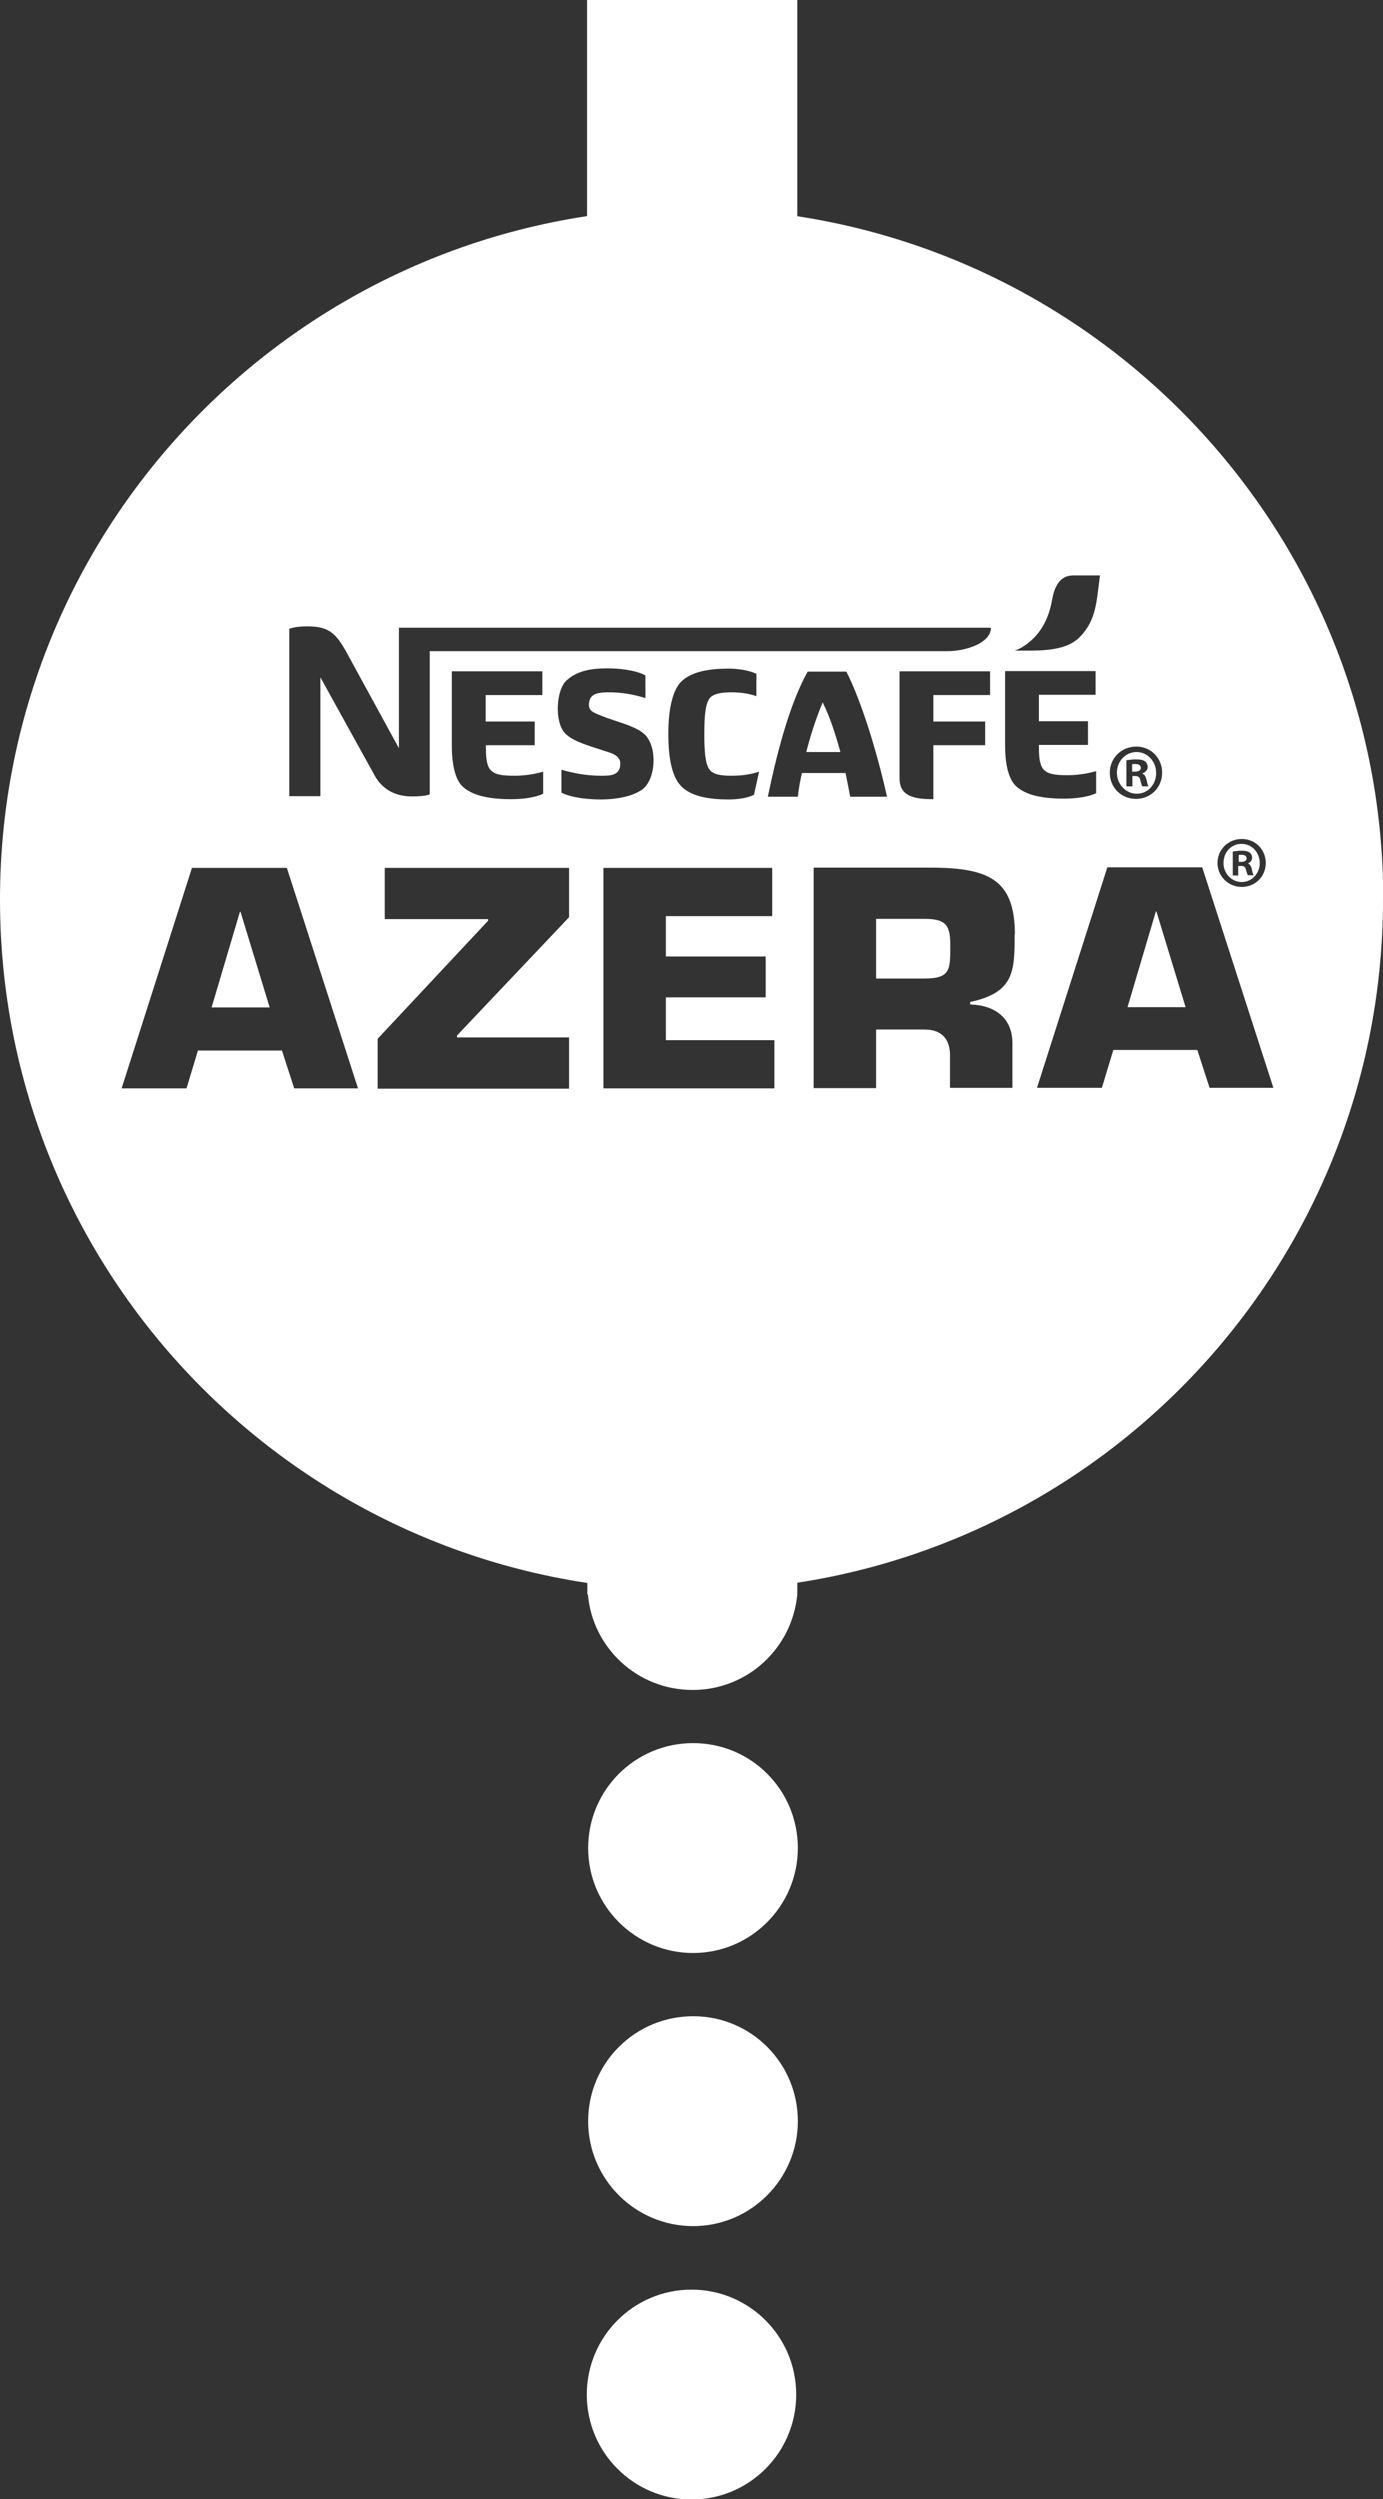
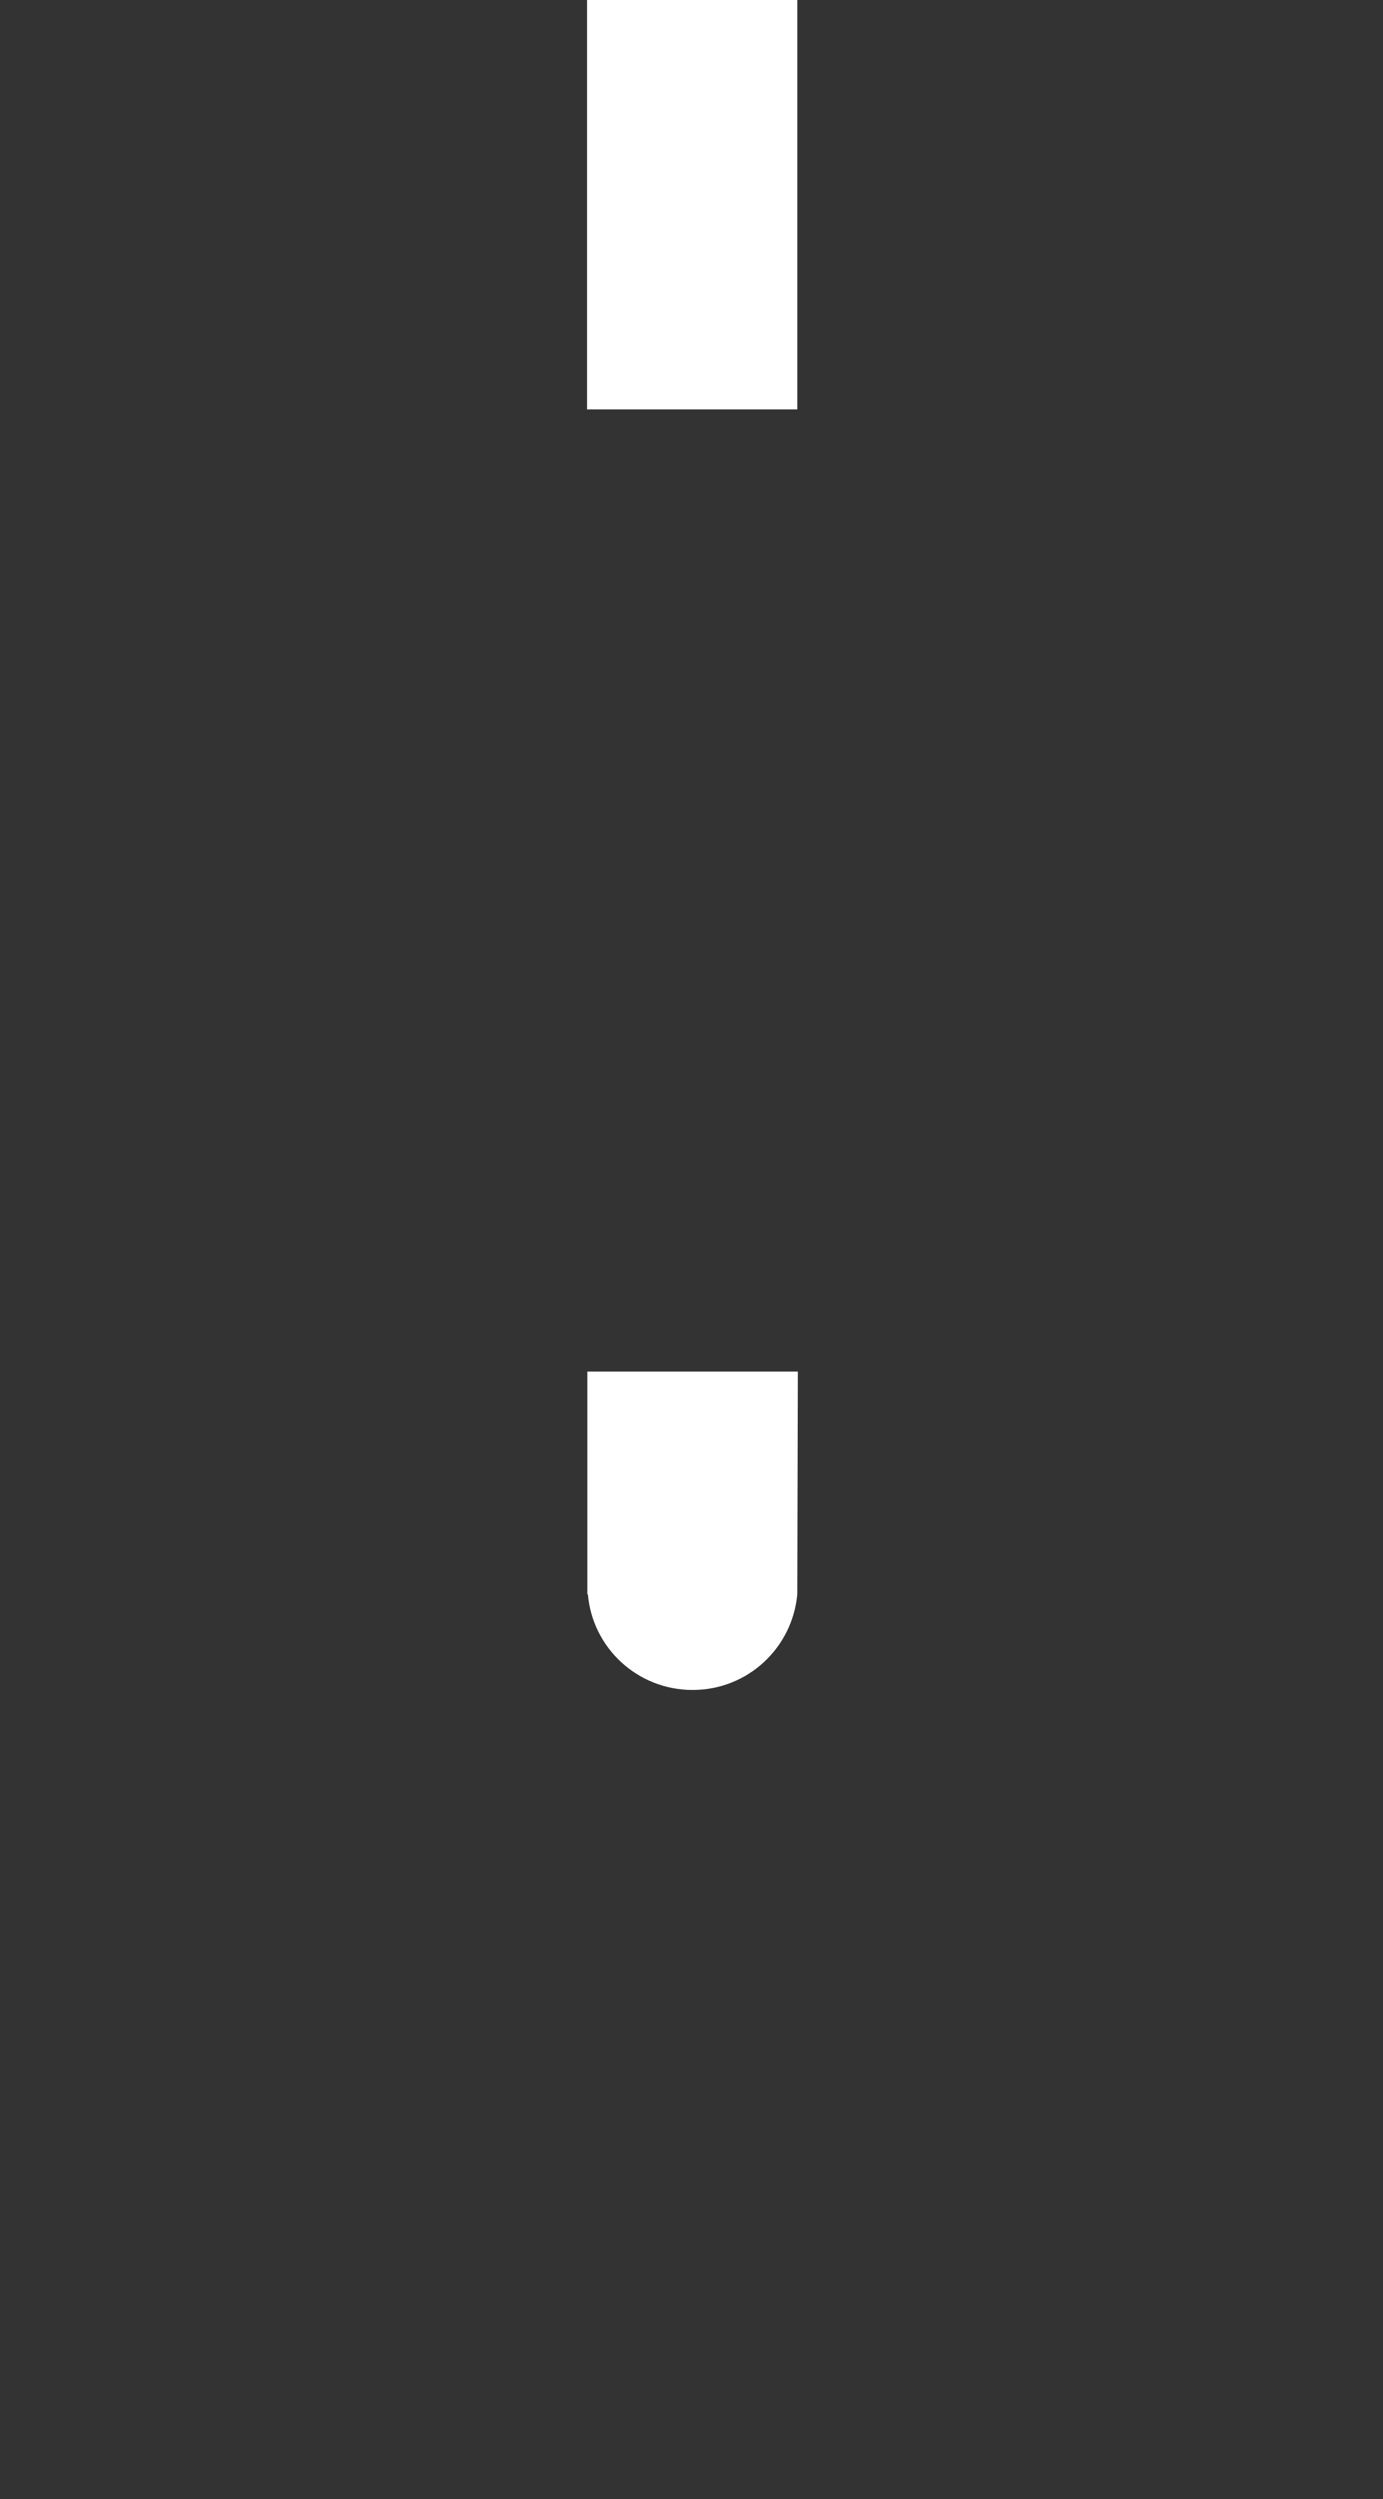
<svg xmlns="http://www.w3.org/2000/svg" id="Layer_2" data-name="Layer 2" viewBox="0 0 50.72 91.69">
  <rect x="0" y="0" width="50.72" height="91.69" fill="#333333" stroke="none" />
  <defs>
    <style>
      .cls-1 {
        fill: #fff;
      }
    </style>
  </defs>
  <g id="Layer_1-2" data-name="Layer 1">
    <g>
-       <path class="cls-1" d="M29.26,67.8c0,2.12-1.72,3.85-3.84,3.85s-3.85-1.72-3.85-3.85,1.72-3.85,3.85-3.85,3.84,1.72,3.84,3.85" />
-       <path class="cls-1" d="M29.26,77.82c0,2.12-1.72,3.85-3.84,3.85s-3.85-1.72-3.85-3.85,1.72-3.85,3.85-3.85,3.84,1.72,3.84,3.85" />
-       <path class="cls-1" d="M25.36,84c2.12,0,3.84,1.72,3.84,3.85s-1.72,3.85-3.84,3.85-3.84-1.72-3.84-3.85,1.72-3.85,3.84-3.85" />
-       <path class="cls-1" d="M30.17,25.77c-.24,.58-.45,1.21-.6,1.82h1.25c-.18-.66-.39-1.31-.65-1.82M7.76,36.96h2.13l-1.07-3.51h-.02l-1.04,3.51Zm27.09-2.32c0-.72-.19-.93-.95-.93h-1.77v2.19h1.77c.98,0,.95-.34,.95-1.26m6.99-6.46c0-.09-.06-.15-.2-.15-.06,0-.1,0-.12,.01v.27h.1c.12,0,.22-.04,.22-.14m.04,.2h0c.09,.04,.14,.12,.17,.25,.03,.15,.05,.2,.07,.23h-.23s-.05-.12-.07-.23c-.02-.1-.07-.15-.19-.15h-.1v.38h-.22v-.96c.09-.01,.21-.03,.36-.03,.18,0,.26,.03,.32,.07,.05,.04,.1,.11,.1,.21,0,.12-.09,.19-.19,.23m.5-.01c0-.42-.31-.77-.72-.77s-.72,.35-.72,.76,.32,.77,.73,.77c.41,0,.71-.34,.71-.76m-1.05,8.59h2.13l-1.07-3.51h-.02l-1.04,3.51Zm4.37-5.45c0-.08-.06-.14-.18-.14-.05,0-.09,0-.11,.01v.25h.09c.11,0,.2-.04,.2-.13m.04,.18h0c.08,.04,.13,.11,.15,.23,.03,.13,.05,.18,.06,.21h-.21s-.04-.1-.07-.21c-.01-.09-.07-.13-.18-.13h-.1v.35h-.2v-.88c.08-.01,.19-.03,.33-.03,.16,0,.24,.03,.29,.07,.05,.04,.09,.1,.09,.19,0,.11-.08,.18-.18,.21m.46-.01c0-.39-.28-.71-.67-.71s-.66,.32-.66,.7,.29,.7,.67,.7c.37,0,.66-.31,.66-.7m.22,0c0,.5-.39,.88-.88,.88s-.89-.39-.89-.88,.39-.88,.89-.88,.88,.39,.88,.88m-2.33,.16l2.61,8.09h-2.34l-.45-1.39h-3.08l-.42,1.39h-2.38l2.58-8.09h3.48Zm-1.47-3.47c0,.54-.42,.96-.96,.96s-.96-.42-.96-.96,.43-.96,.97-.96,.95,.42,.95,.96m-2.28-7.23c-.13,.93-.12,1.62-.74,2.25-.34,.34-.84,.5-1.84,.5h-.55c.26-.08,.52-.28,.71-.47,.39-.4,.57-.88,.66-1.37,.15-.91,.6-.92,.84-.92h.93Zm-3.48,3.5h3.32v.87h-2.08v.97h1.8v.87h-1.8c0,.36,.01,.67,.14,.86,.15,.21,.44,.25,.91,.25,.35,0,.7-.05,1.05-.15v.81c-.29,.14-.74,.2-1.17,.2-.81,0-1.43-.13-1.78-.47-.28-.27-.39-.85-.39-1.49v-2.73Zm.35,9.65c0,1.35,0,2.14-1.63,2.49v.09c.94,.03,1.55,.52,1.55,1.43v1.63h-2.29v-1.13c.02-.6-.25-1.01-.94-1.01h-1.77v2.15h-2.29v-8.09h4.42c1.98,.03,2.96,.43,2.96,2.45m-2.99-6.94v1.98c-.67,0-1.24-.09-1.24-.76v-3.93h3.32v.87h-2.08v.97h1.9v.87h-1.9Zm2.11-4.31c0,.56-.91,.86-1.6,.86H15.76v5.25c-.1,.06-.42,.08-.64,.08-1.04,0-1.35-.72-1.43-.86l-1.94-3.51v4.36h-1.14v-6.14c.13-.06,.42-.09,.64-.09,.75,0,1.03,.19,1.43,.9l1.95,3.57v-4.42h21.71ZM10.52,31.84l2.61,8.09h-2.34l-.45-1.39h-3.08l-.42,1.39h-2.38l2.58-8.09h3.48Zm7.3-4.49c0,.36,.01,.67,.14,.86,.15,.21,.44,.25,.91,.25,.35,0,.7-.05,1.05-.15v.81c-.29,.14-.74,.2-1.17,.2-.81,0-1.43-.13-1.79-.47-.28-.27-.39-.85-.39-1.49v-2.73h3.32v.87h-2.08v.97h1.8v.87h-1.8Zm-3.97,10.76l4.05-4.33v-.06h-3.79v-1.88h6.76v1.81l-4.11,4.34v.07h4.11v1.88h-7.02v-1.82Zm8.2-8.78c-.75,0-1.23-.13-1.46-.25v-.84c.45,.13,.94,.22,1.44,.22,.33,0,.7,.01,.72-.42,.02-.34-.39-.43-.58-.49-.49-.17-1.14-.33-1.44-.64-.41-.42-.33-1.6,.04-1.94,.4-.37,.93-.45,1.5-.45,.7,0,1.2,.14,1.4,.26v.83c-.43-.13-.84-.21-1.34-.21-.33,0-.66,.02-.72,.34-.07,.35,.16,.4,.47,.53,.51,.21,1.29,.37,1.6,.71,.44,.5,.36,1.62-.12,1.98-.37,.27-.99,.37-1.51,.37m3.78-2.4c0,.66,.04,1.08,.18,1.29,.13,.2,.46,.24,.8,.24,.39,0,.68-.04,1.03-.15l-.19,.85c-.24,.12-.6,.17-.93,.17-.68,0-1.37-.1-1.74-.49-.36-.36-.47-1.11-.47-1.91s.12-1.56,.47-1.92c.38-.38,1.06-.48,1.74-.48,.37,0,.77,.07,1.02,.19v.82c-.32-.11-.62-.14-.93-.14-.35,0-.68,.05-.8,.24-.14,.21-.18,.62-.18,1.29m-3.7,4.91h6.19v1.77h-3.9v1.48h3.66v1.5h-3.66v1.57h3.98v1.77h-6.27v-8.09Zm7.13-2.61h-1.1c.4-1.94,.87-3.53,1.46-4.59h1.42c.54,1.06,1.12,2.92,1.49,4.59h-1.35c-.05-.27-.11-.57-.17-.87h-1.6c-.07,.3-.12,.59-.15,.87m21.47,3.77c0-14.01-11.35-25.36-25.36-25.36S0,18.99,0,33s11.35,25.36,25.36,25.36,25.36-11.35,25.36-25.36" />
      <path class="cls-1" d="M29.25,50.32h-7.71v8.17h.02c.17,1.97,1.82,3.51,3.84,3.51s3.66-1.54,3.84-3.51l.02-8.17Z" />
      <rect class="cls-1" x="21.53" width="7.71" height="15.02" />
    </g>
  </g>
</svg>